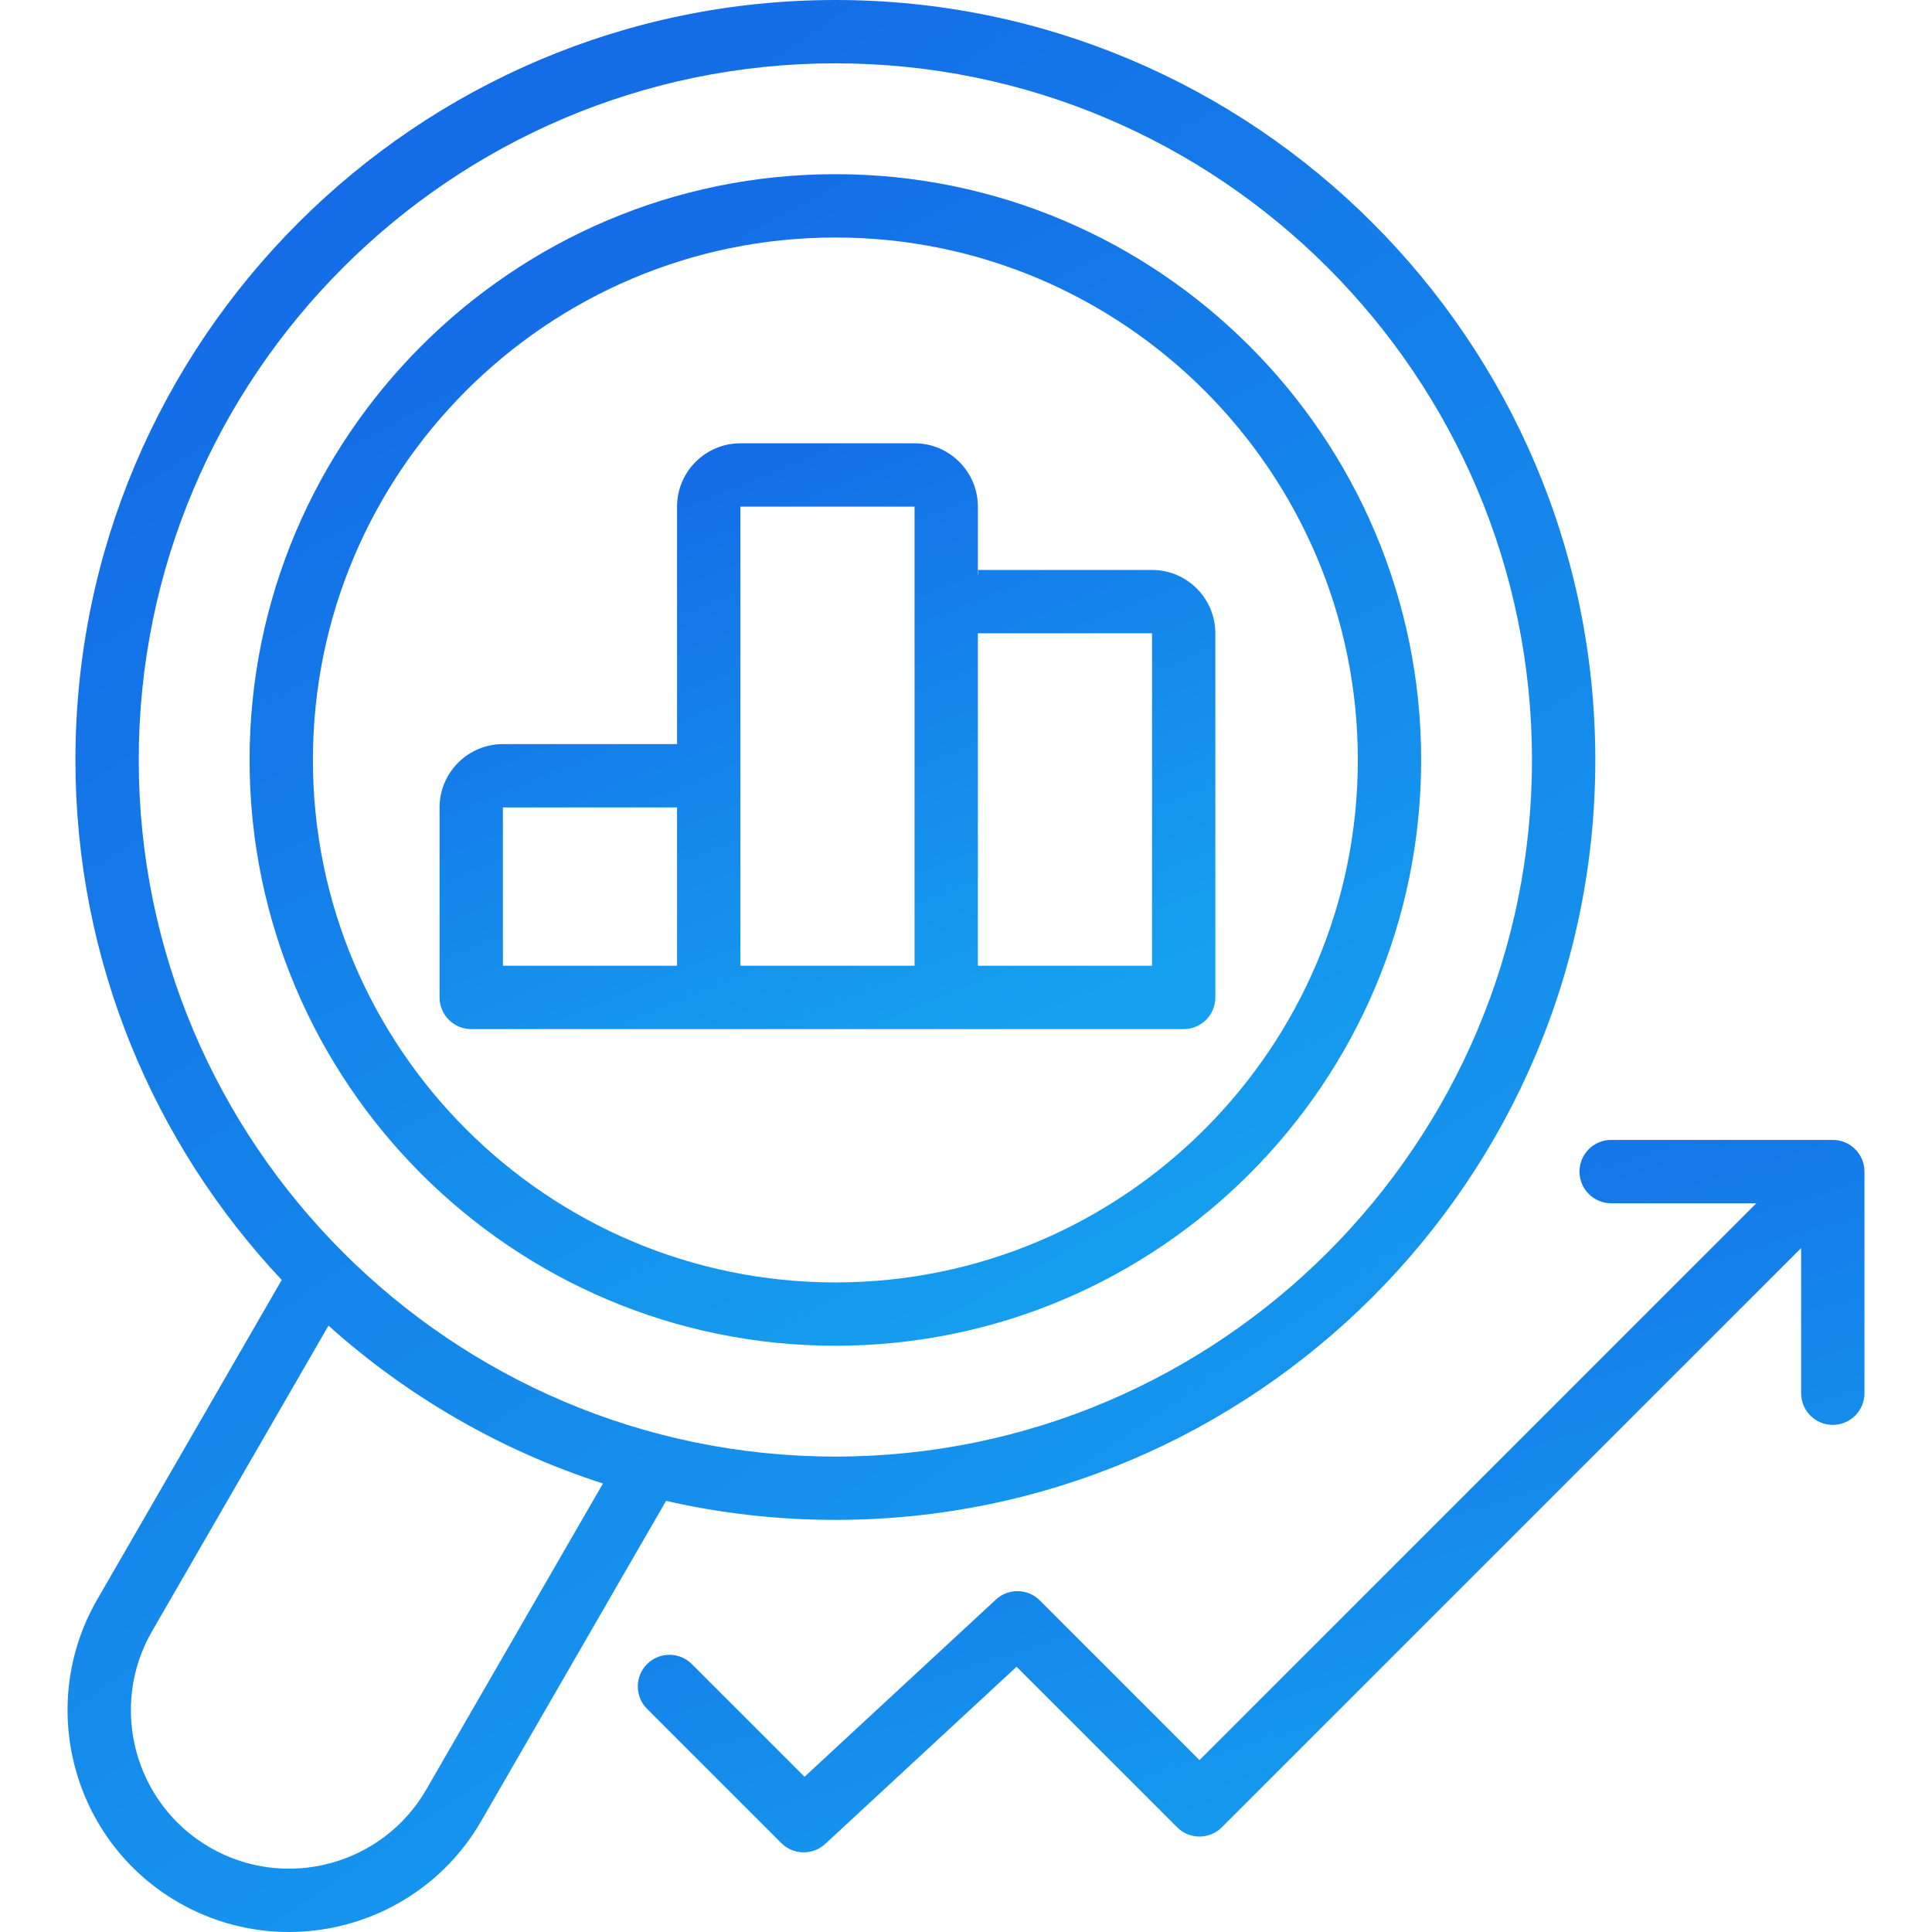
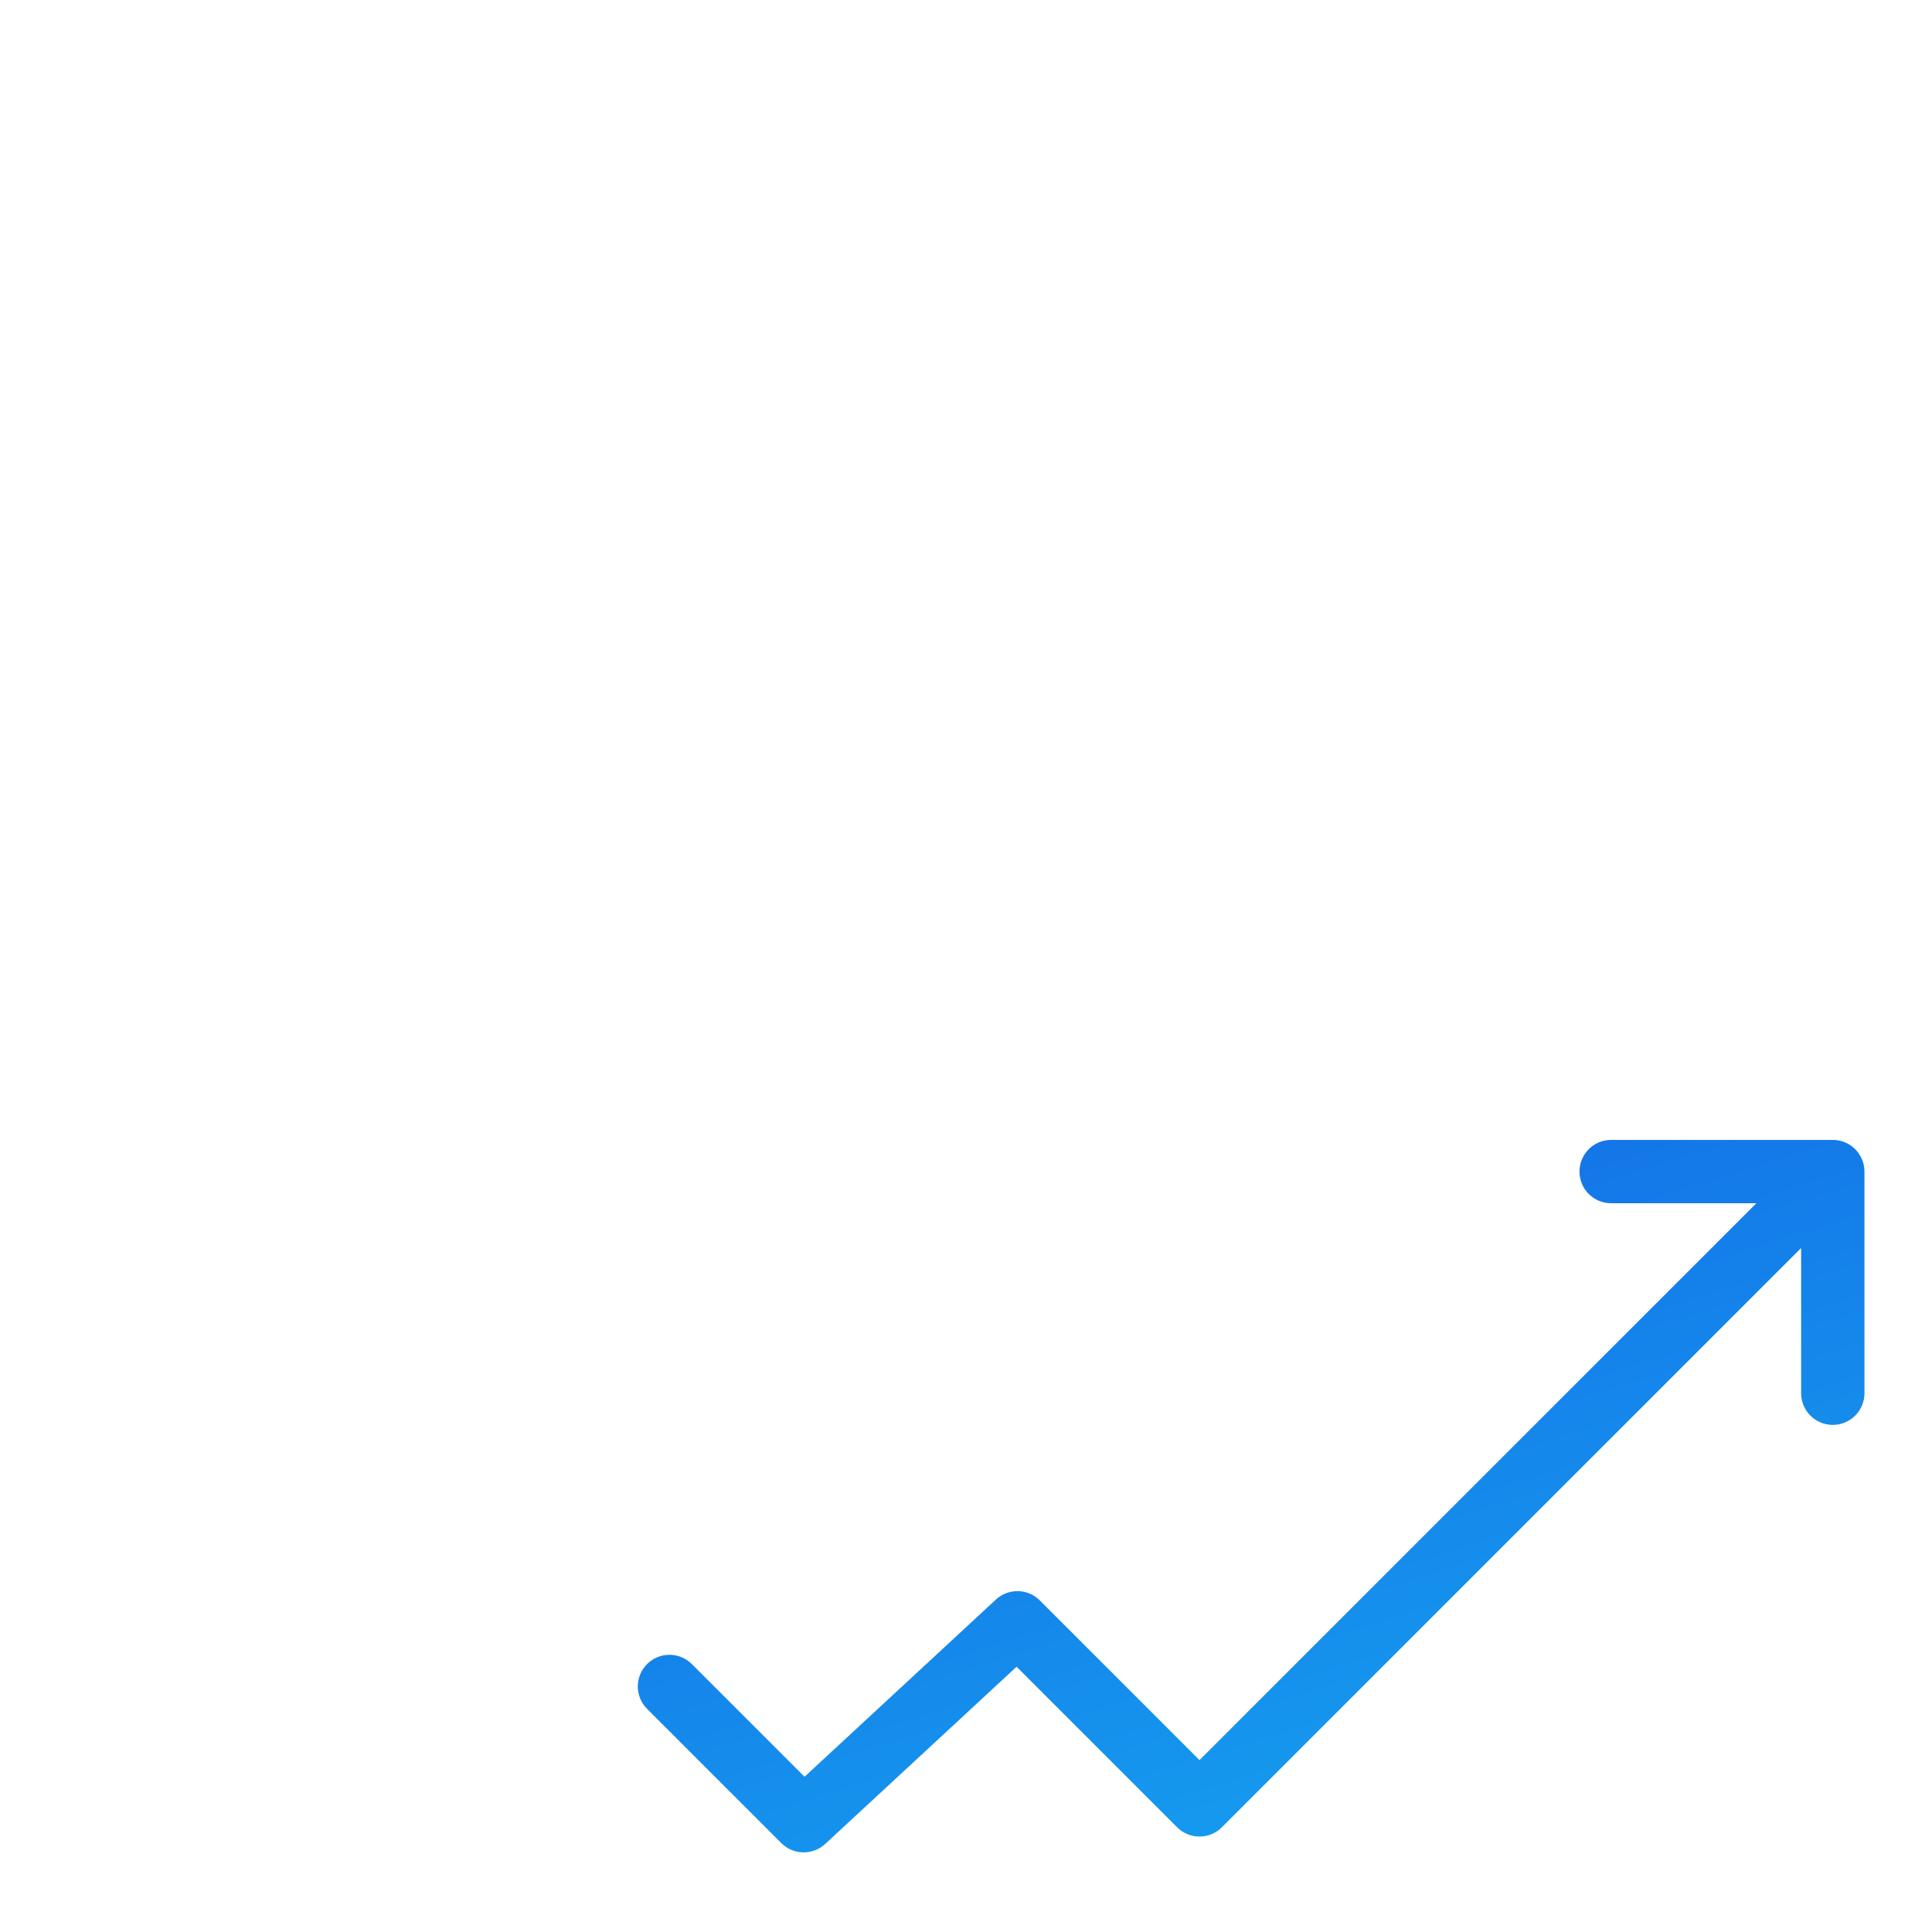
<svg xmlns="http://www.w3.org/2000/svg" width="100" height="100" viewBox="0 0 100 100" fill="none">
  <path d="M94.865 59.002H83.392C82.487 59.002 81.754 59.736 81.754 60.641C81.754 61.546 82.487 62.28 83.392 62.28H90.908L62.086 91.102L53.821 82.837C53.198 82.214 52.195 82.195 51.548 82.793L41.643 91.965L35.809 86.132C35.169 85.492 34.132 85.492 33.492 86.132C32.852 86.772 32.852 87.81 33.492 88.45L40.44 95.398C40.76 95.718 41.179 95.878 41.599 95.878C41.998 95.878 42.398 95.733 42.713 95.442L52.618 86.27L60.927 94.579C61.567 95.219 62.605 95.219 63.245 94.579L93.226 64.598V72.113C93.226 73.018 93.96 73.752 94.865 73.752C95.77 73.752 96.504 73.018 96.504 72.113V60.641C96.504 59.736 95.77 59.002 94.865 59.002Z" fill="url(#paint0_linear_6710_31933)" />
-   <path d="M36.683 53.266H48.975H61.268C62.173 53.266 62.906 52.532 62.906 51.627V32.779C62.906 30.971 61.436 29.501 59.629 29.501H50.62C50.635 29.604 50.634 29.71 50.614 29.817V26.223C50.614 24.416 49.144 22.945 47.336 22.945H38.322C36.515 22.945 35.044 24.416 35.044 26.223V38.515H26.03C24.223 38.515 22.752 39.986 22.752 41.793V51.627C22.752 52.532 23.486 53.266 24.391 53.266L36.683 53.266ZM50.614 32.779H59.629V49.988H50.614V32.779ZM38.322 26.223H47.337V49.988H38.322V26.223ZM26.03 41.793H35.044V49.988H26.03V41.793Z" fill="url(#paint1_linear_6710_31933)" />
-   <path d="M43.239 69.656C59.958 69.656 73.559 56.054 73.559 39.335C73.559 22.617 59.958 9.015 43.239 9.015C26.52 9.015 12.918 22.616 12.918 39.335C12.918 56.054 26.52 69.656 43.239 69.656ZM43.239 12.293C58.15 12.293 70.281 24.424 70.281 39.335C70.281 54.247 58.15 66.378 43.239 66.378C28.327 66.378 16.196 54.247 16.196 39.335C16.196 24.424 28.327 12.293 43.239 12.293Z" fill="url(#paint2_linear_6710_31933)" />
-   <path d="M9.23 98.465C11.033 99.506 13.002 100 14.947 100C18.915 100 22.78 97.942 24.902 94.266L34.475 77.684C37.294 78.328 40.227 78.669 43.238 78.669C64.928 78.669 82.573 61.024 82.573 39.335C82.573 17.645 64.928 0 43.238 0C21.549 0 3.904 17.645 3.904 39.335C3.904 49.737 7.965 59.208 14.582 66.25L5.031 82.793C1.868 88.272 3.752 95.302 9.23 98.465ZM43.238 3.278C63.12 3.278 79.295 19.453 79.295 39.335C79.295 59.217 63.12 75.392 43.238 75.392C23.357 75.392 7.181 59.217 7.181 39.335C7.182 19.453 23.357 3.278 43.238 3.278ZM7.87 84.432L17.002 68.615C21.067 72.261 25.893 75.074 31.209 76.786L22.063 92.627C19.804 96.54 14.783 97.886 10.869 95.627C6.956 93.367 5.61 88.346 7.87 84.432Z" fill="url(#paint3_linear_6710_31933)" />
  <defs>
    <linearGradient id="paint0_linear_6710_31933" x1="79.88" y1="95.878" x2="66.408" y2="52.601" gradientUnits="userSpaceOnUse">
      <stop stop-color="#15A1EF" />
      <stop offset="1" stop-color="#1468E6" />
    </linearGradient>
    <linearGradient id="paint1_linear_6710_31933" x1="52.393" y1="53.266" x2="38.82" y2="19.727" gradientUnits="userSpaceOnUse">
      <stop stop-color="#15A1EF" />
      <stop offset="1" stop-color="#1468E6" />
    </linearGradient>
    <linearGradient id="paint2_linear_6710_31933" x1="57.682" y1="69.656" x2="25.179" y2="9.013" gradientUnits="userSpaceOnUse">
      <stop stop-color="#15A1EF" />
      <stop offset="1" stop-color="#1468E6" />
    </linearGradient>
    <linearGradient id="paint3_linear_6710_31933" x1="61.869" y1="100" x2="2.083" y2="11.792" gradientUnits="userSpaceOnUse">
      <stop stop-color="#15A1EF" />
      <stop offset="1" stop-color="#1468E6" />
    </linearGradient>
  </defs>
</svg>